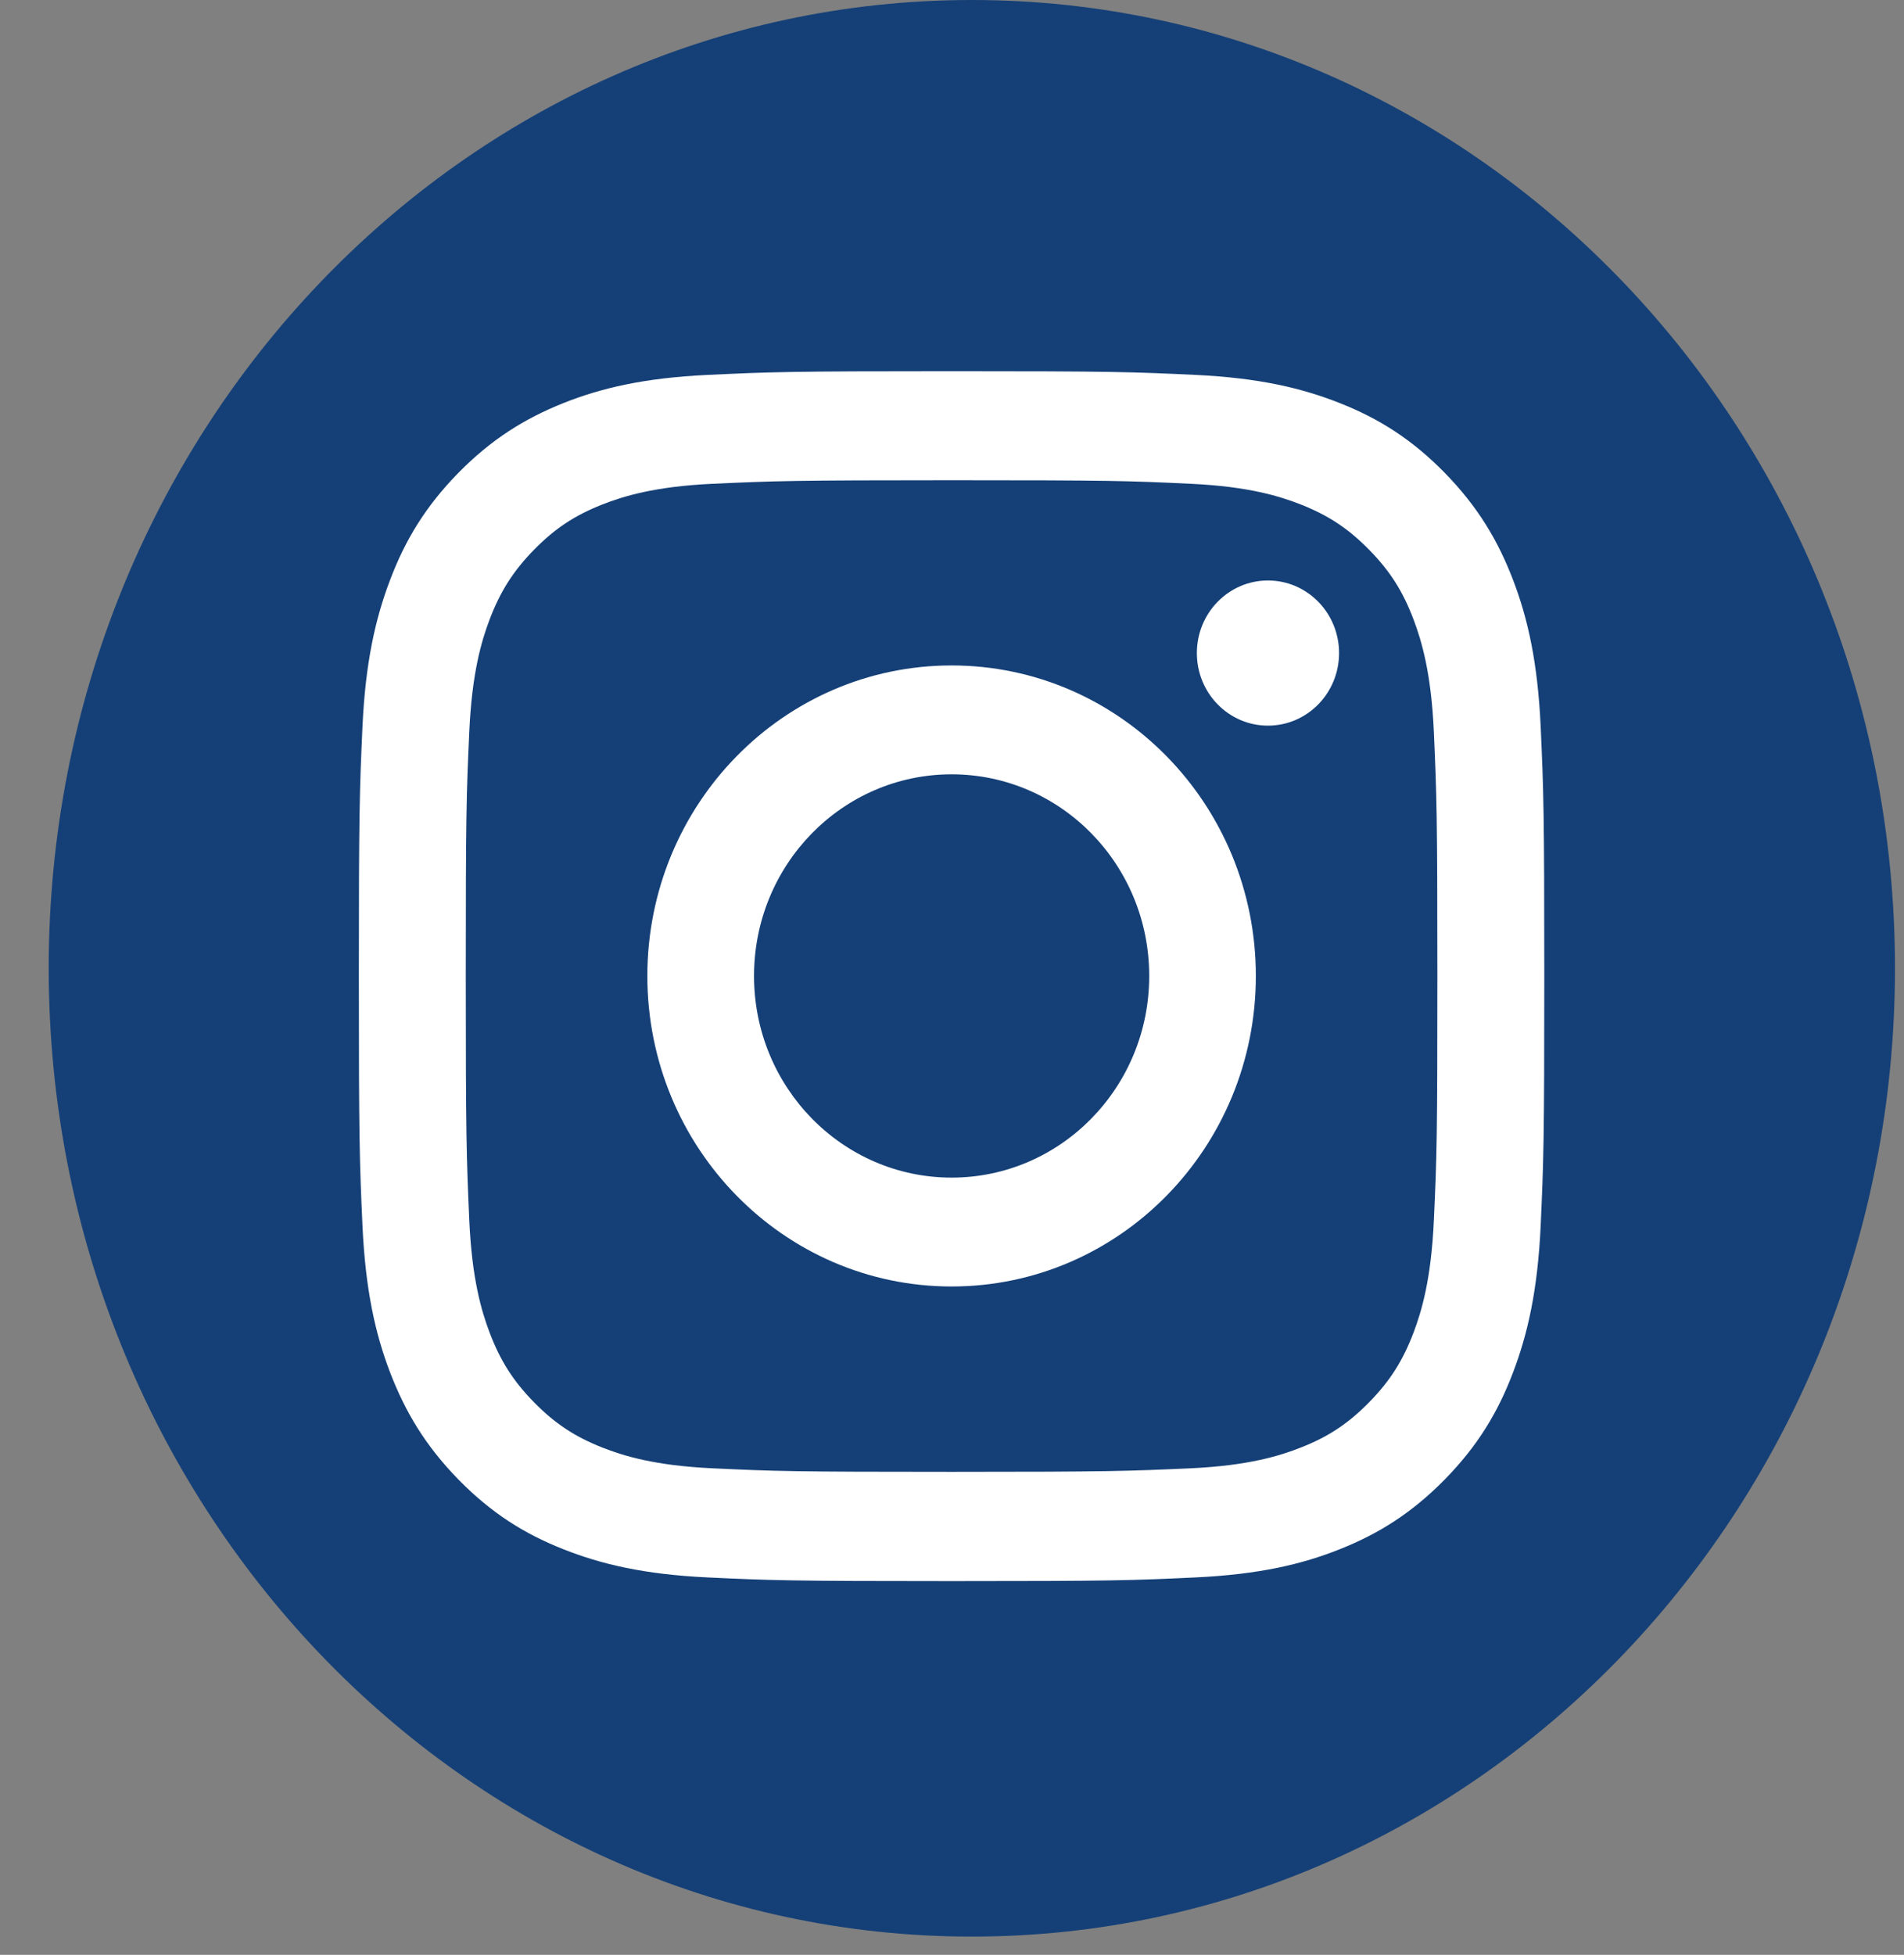
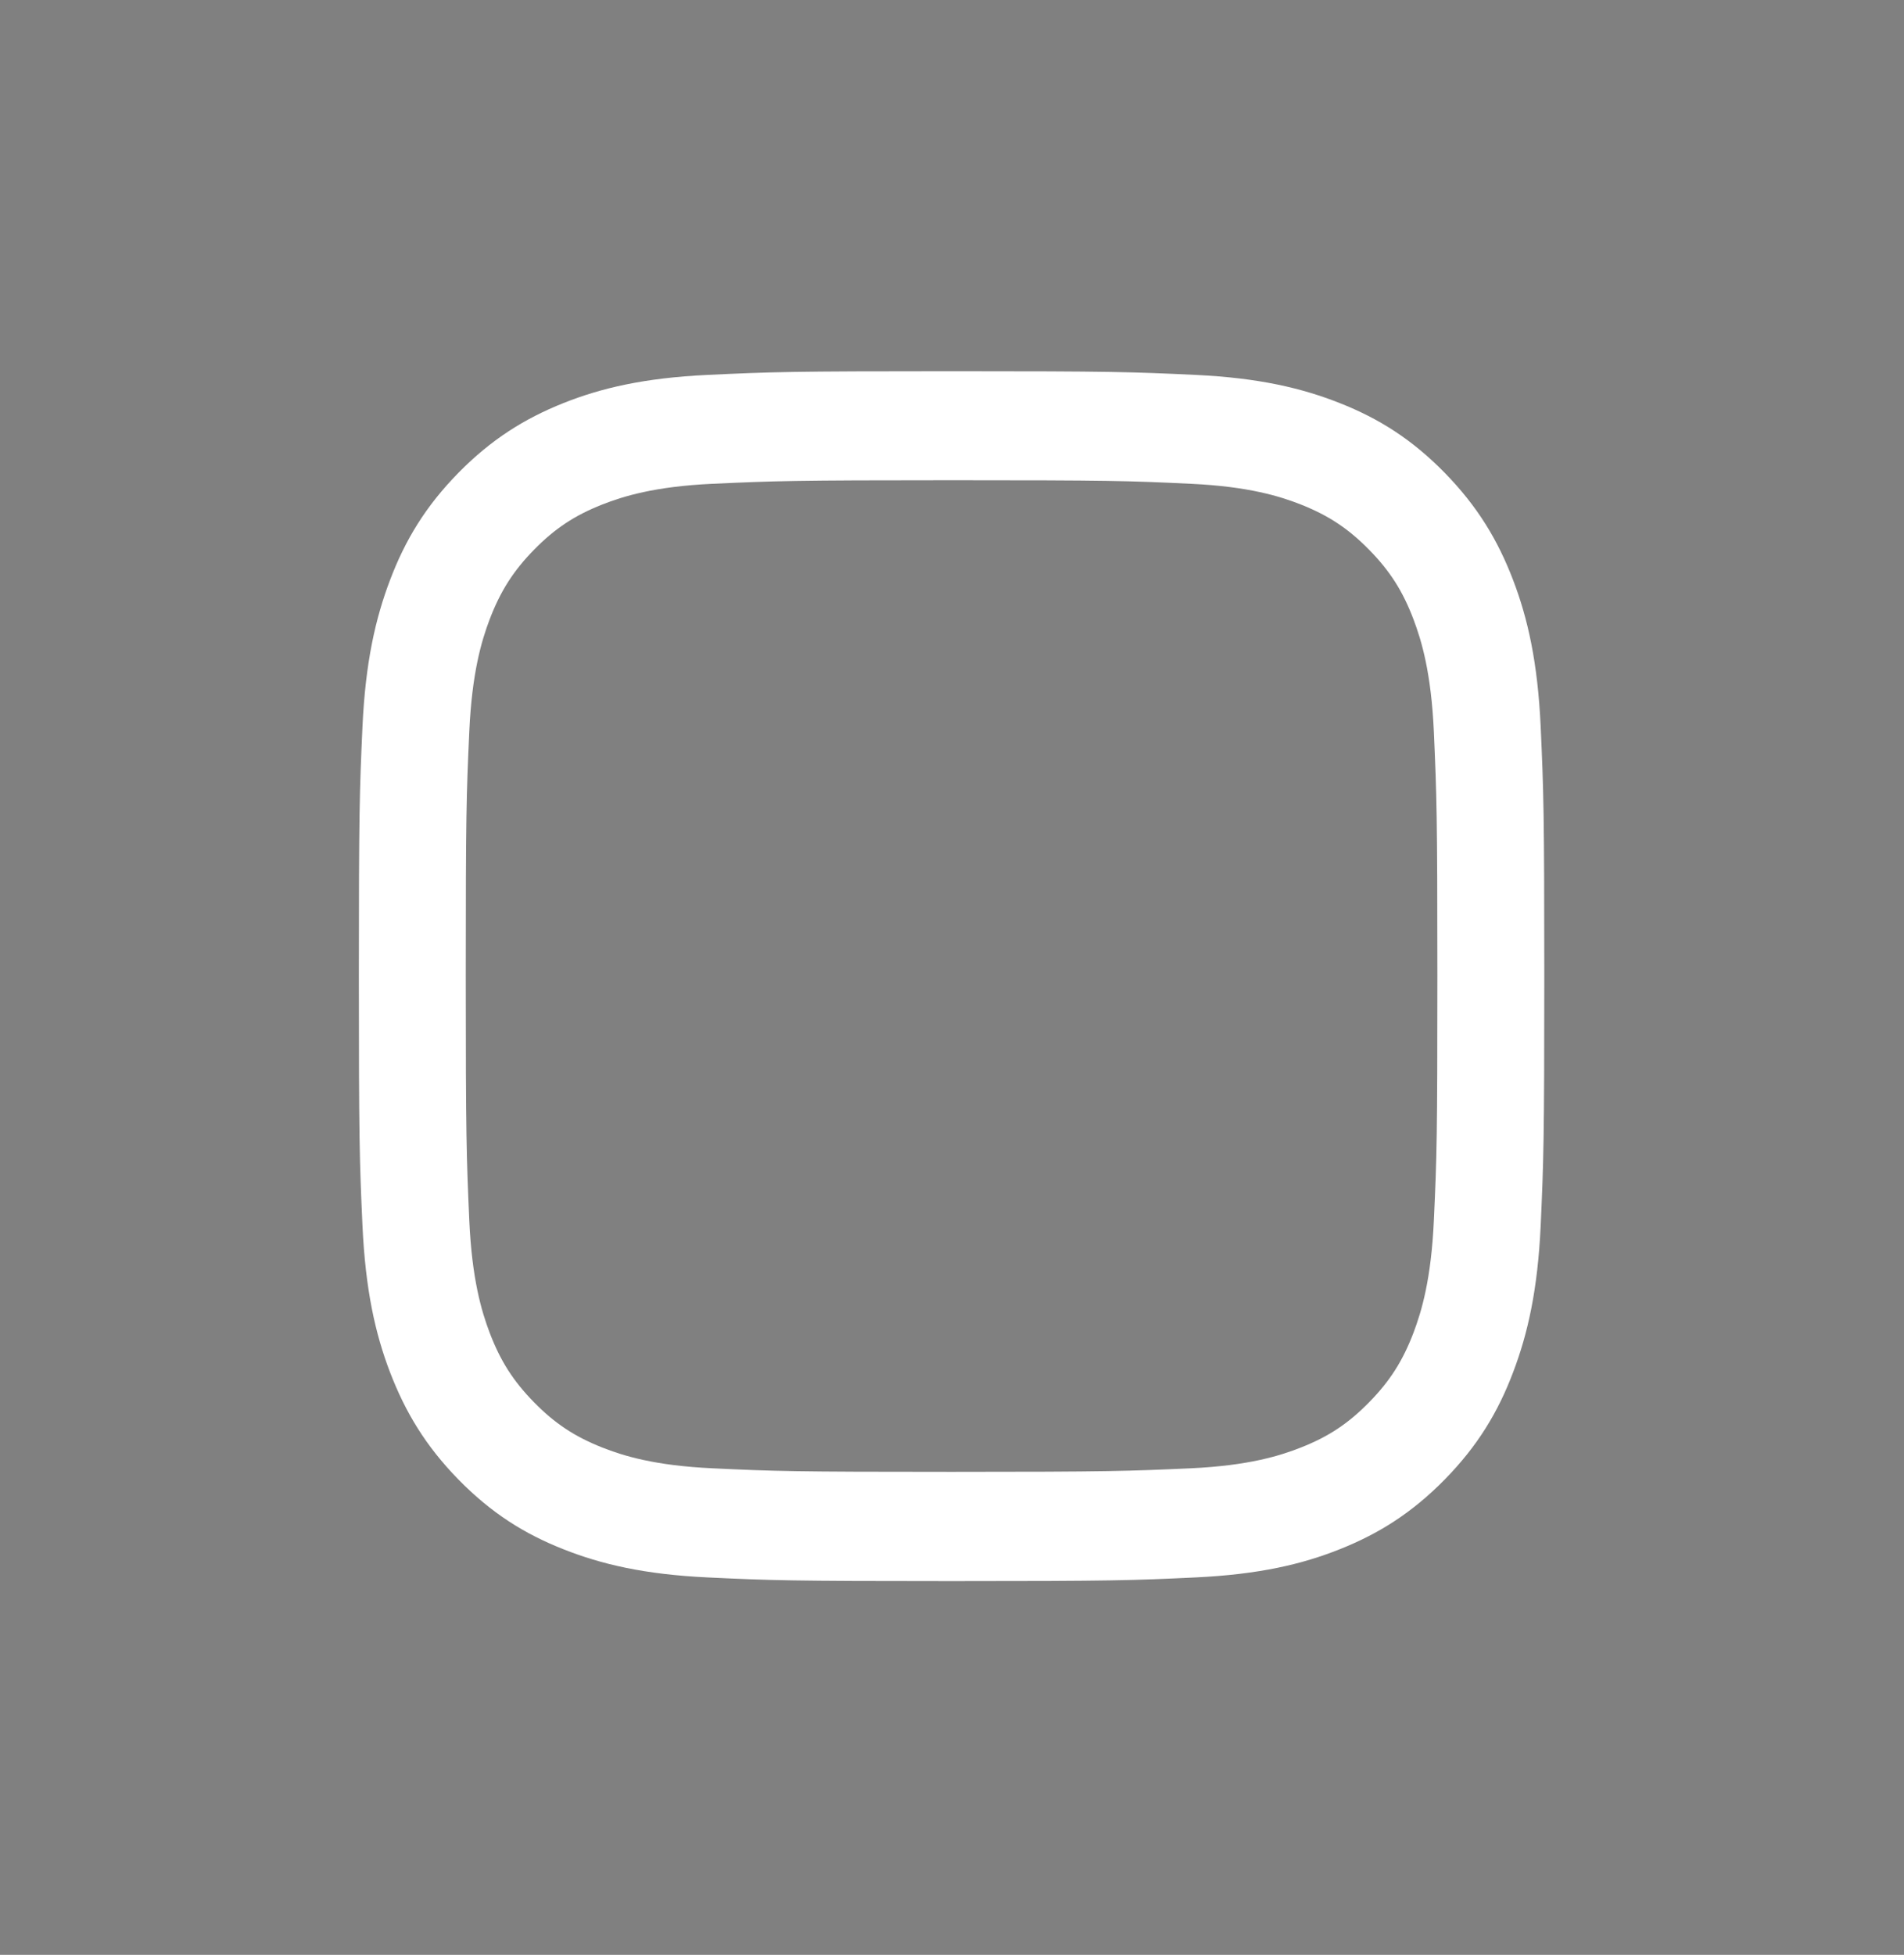
<svg xmlns="http://www.w3.org/2000/svg" width="38" height="39" viewBox="0 0 38 39" fill="none">
  <rect x="0" y="0" width="38" height="39" fill="#808080" stroke="none" />
-   <path d="M19.396 38.636C29.571 38.636 37.82 29.987 37.82 19.318C37.82 8.649 29.571 0 19.396 0C9.22 0 0.972 8.649 0.972 19.318C0.972 29.987 9.22 38.636 19.396 38.636Z" fill="#154077" />
  <path d="M18.992 9.581C22.15 9.581 22.523 9.592 23.77 9.652C24.922 9.706 25.548 9.902 25.965 10.066C26.516 10.285 26.911 10.546 27.326 10.969C27.741 11.392 27.997 11.793 28.211 12.358C28.372 12.783 28.564 13.422 28.617 14.598C28.673 15.87 28.687 16.253 28.687 19.472C28.687 22.692 28.676 23.075 28.617 24.347C28.564 25.522 28.372 26.161 28.211 26.587C27.997 27.149 27.741 27.552 27.326 27.975C26.911 28.398 26.519 28.66 25.965 28.878C25.548 29.043 24.922 29.239 23.77 29.293C22.523 29.349 22.15 29.364 18.992 29.364C15.833 29.364 15.46 29.352 14.214 29.293C13.062 29.239 12.435 29.043 12.018 28.878C11.467 28.66 11.072 28.398 10.657 27.975C10.243 27.552 9.987 27.152 9.772 26.587C9.611 26.161 9.419 25.522 9.366 24.347C9.31 23.075 9.296 22.692 9.296 19.472C9.296 16.253 9.308 15.87 9.366 14.598C9.419 13.422 9.611 12.783 9.772 12.358C9.987 11.795 10.243 11.392 10.657 10.969C11.072 10.546 11.464 10.285 12.018 10.066C12.435 9.902 13.062 9.706 14.214 9.652C15.46 9.595 15.836 9.581 18.992 9.581ZM18.992 7.406C15.78 7.406 15.377 7.42 14.116 7.48C12.858 7.54 11.999 7.741 11.244 8.042C10.468 8.352 9.809 8.763 9.149 9.433C8.492 10.103 8.086 10.776 7.785 11.571C7.493 12.338 7.293 13.215 7.234 14.501C7.176 15.787 7.162 16.199 7.162 19.475C7.162 22.751 7.176 23.163 7.234 24.449C7.293 25.732 7.49 26.61 7.785 27.379C8.089 28.171 8.492 28.844 9.149 29.517C9.806 30.187 10.465 30.601 11.244 30.908C11.996 31.206 12.856 31.41 14.116 31.47C15.377 31.53 15.78 31.544 18.992 31.544C22.203 31.544 22.607 31.53 23.867 31.47C25.125 31.41 25.985 31.209 26.739 30.908C27.515 30.599 28.175 30.187 28.834 29.517C29.491 28.847 29.897 28.174 30.198 27.379C30.49 26.613 30.69 25.735 30.749 24.449C30.807 23.163 30.821 22.751 30.821 19.475C30.821 16.199 30.807 15.787 30.749 14.501C30.69 13.218 30.493 12.341 30.198 11.571C29.895 10.779 29.491 10.106 28.834 9.433C28.177 8.763 27.518 8.349 26.739 8.042C25.988 7.744 25.128 7.54 23.867 7.48C22.607 7.42 22.203 7.406 18.992 7.406Z" fill="white" />
-   <path d="M18.992 13.276C15.639 13.276 12.92 16.05 12.92 19.471C12.92 22.892 15.639 25.666 18.992 25.666C22.346 25.666 25.064 22.892 25.064 19.471C25.064 16.05 22.346 13.276 18.992 13.276ZM18.992 23.494C16.816 23.494 15.049 21.694 15.049 19.471C15.049 17.248 16.814 15.448 18.992 15.448C21.171 15.448 22.936 17.248 22.936 19.471C22.936 21.694 21.171 23.494 18.992 23.494Z" fill="white" />
-   <path d="M25.306 14.477C26.09 14.477 26.725 13.829 26.725 13.029C26.725 12.229 26.09 11.581 25.306 11.581C24.522 11.581 23.887 12.229 23.887 13.029C23.887 13.829 24.522 14.477 25.306 14.477Z" fill="white" />
</svg>